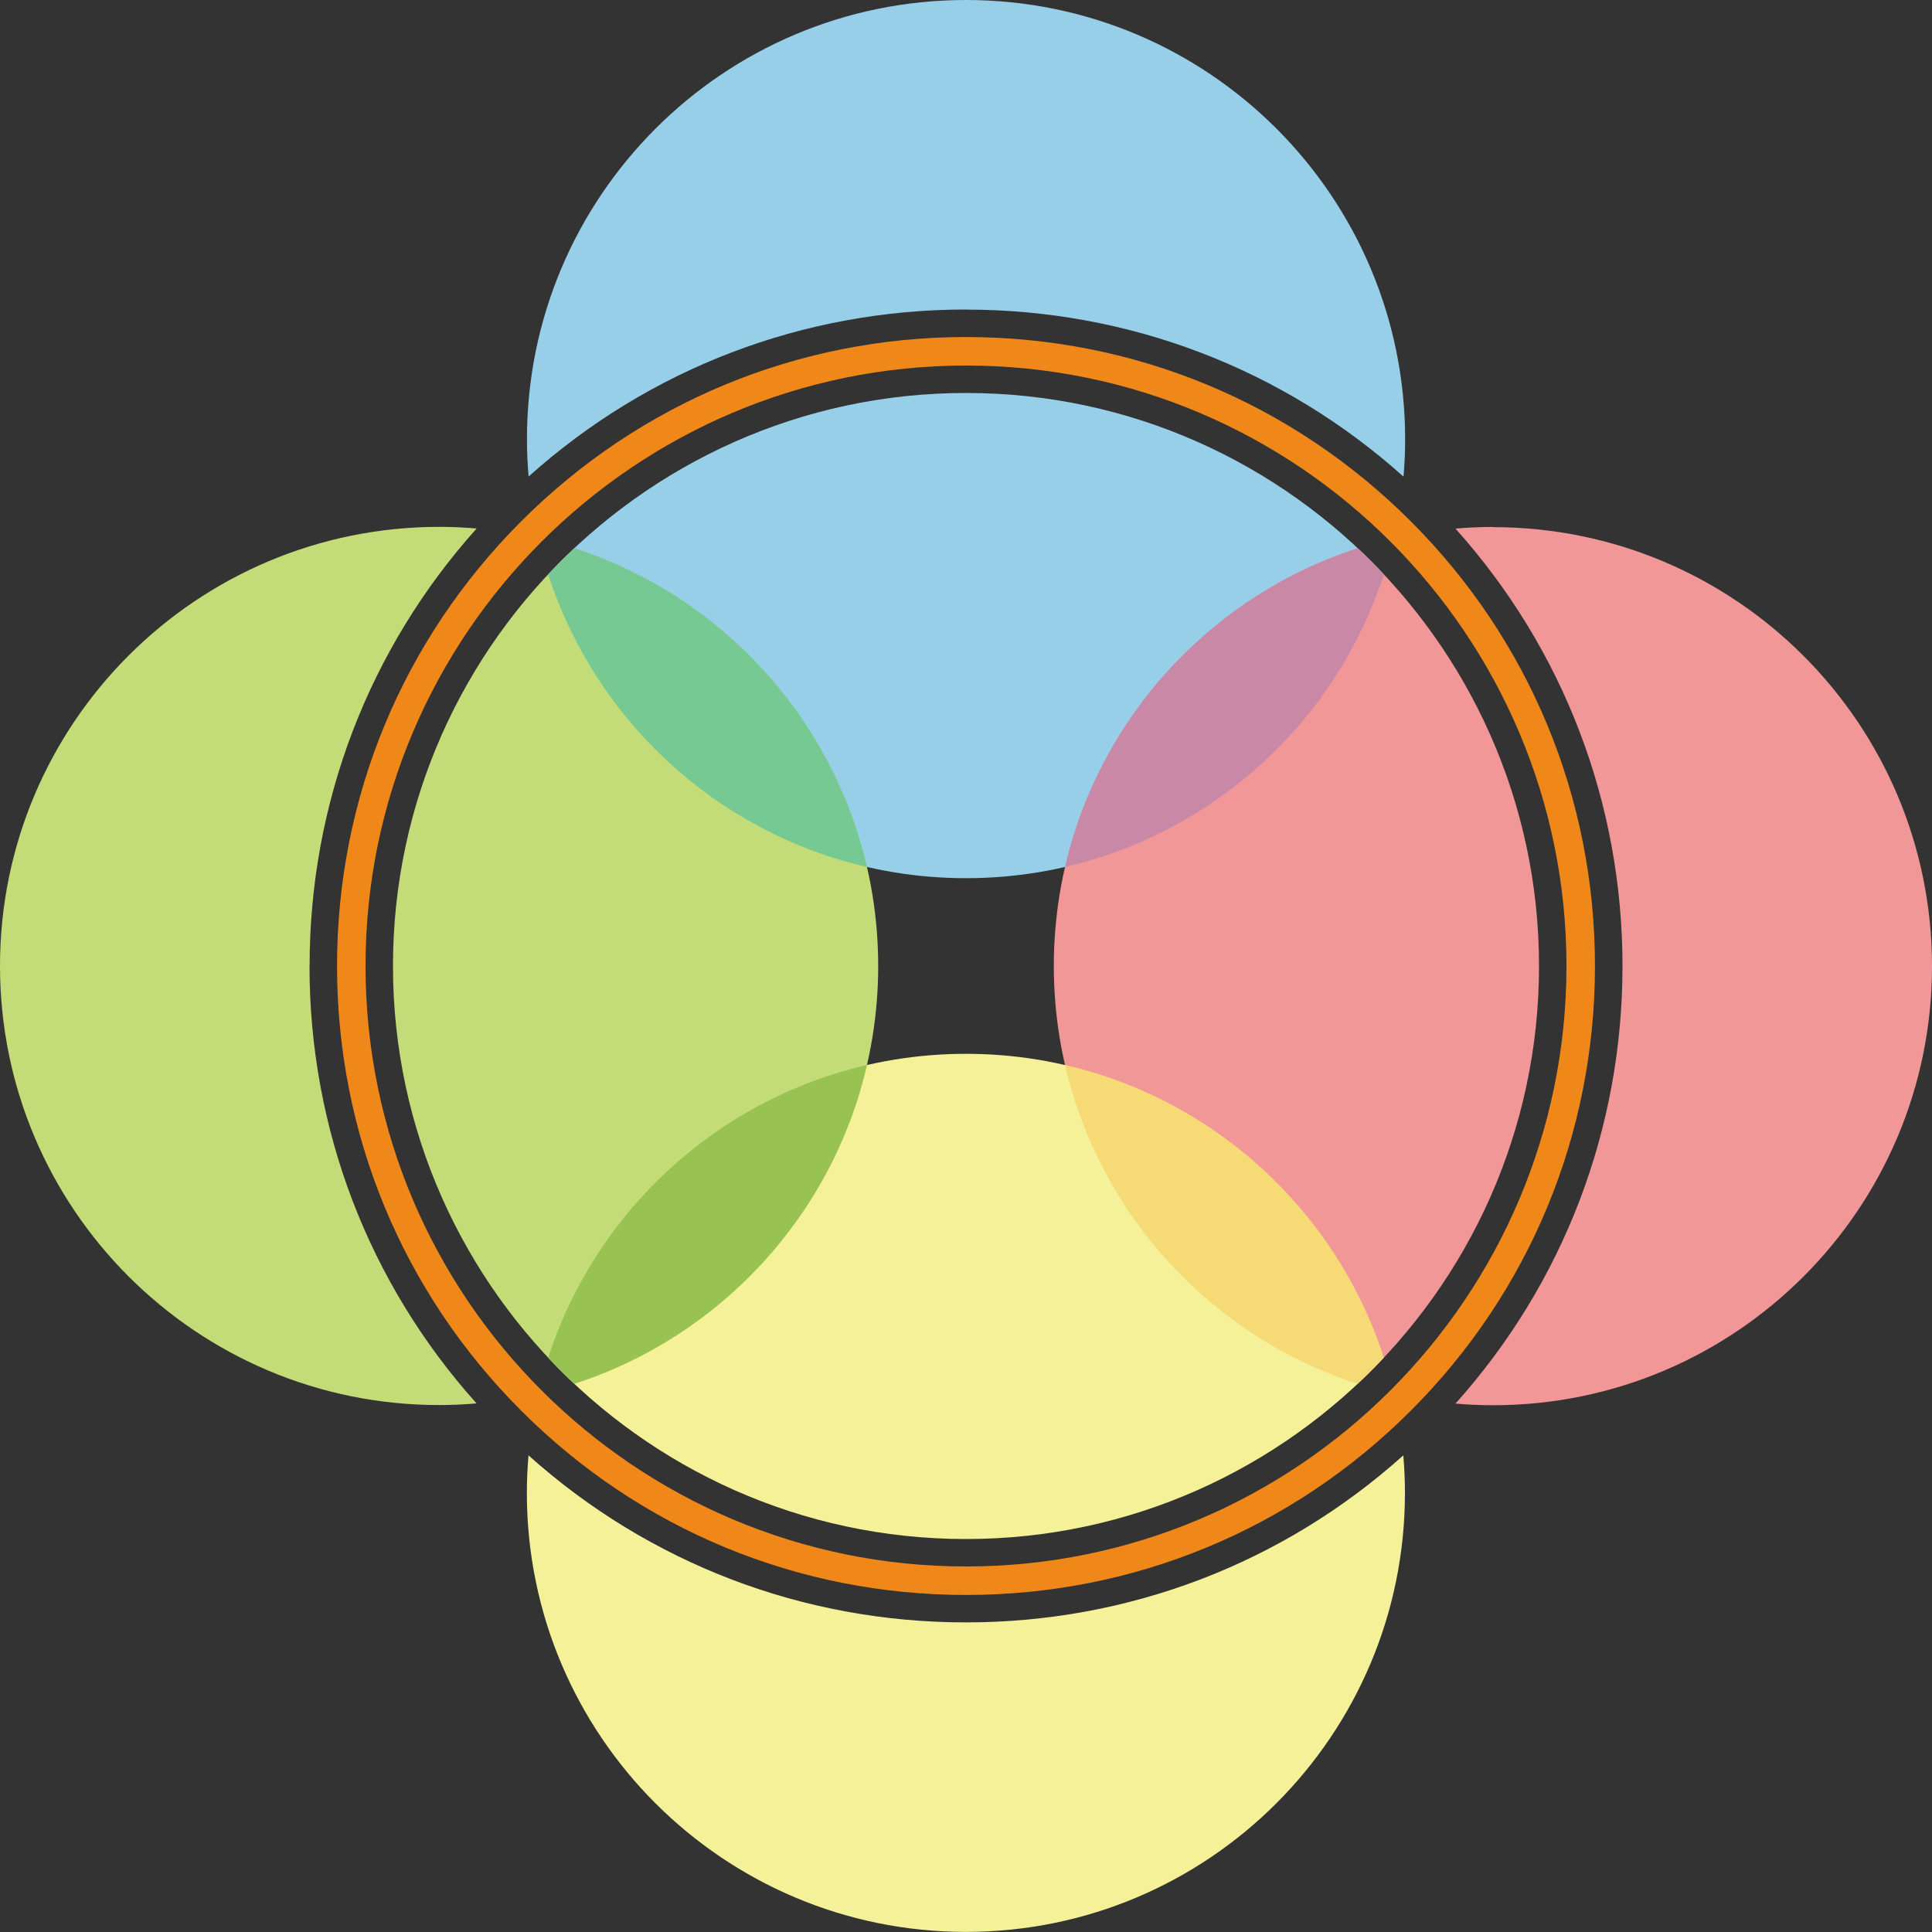
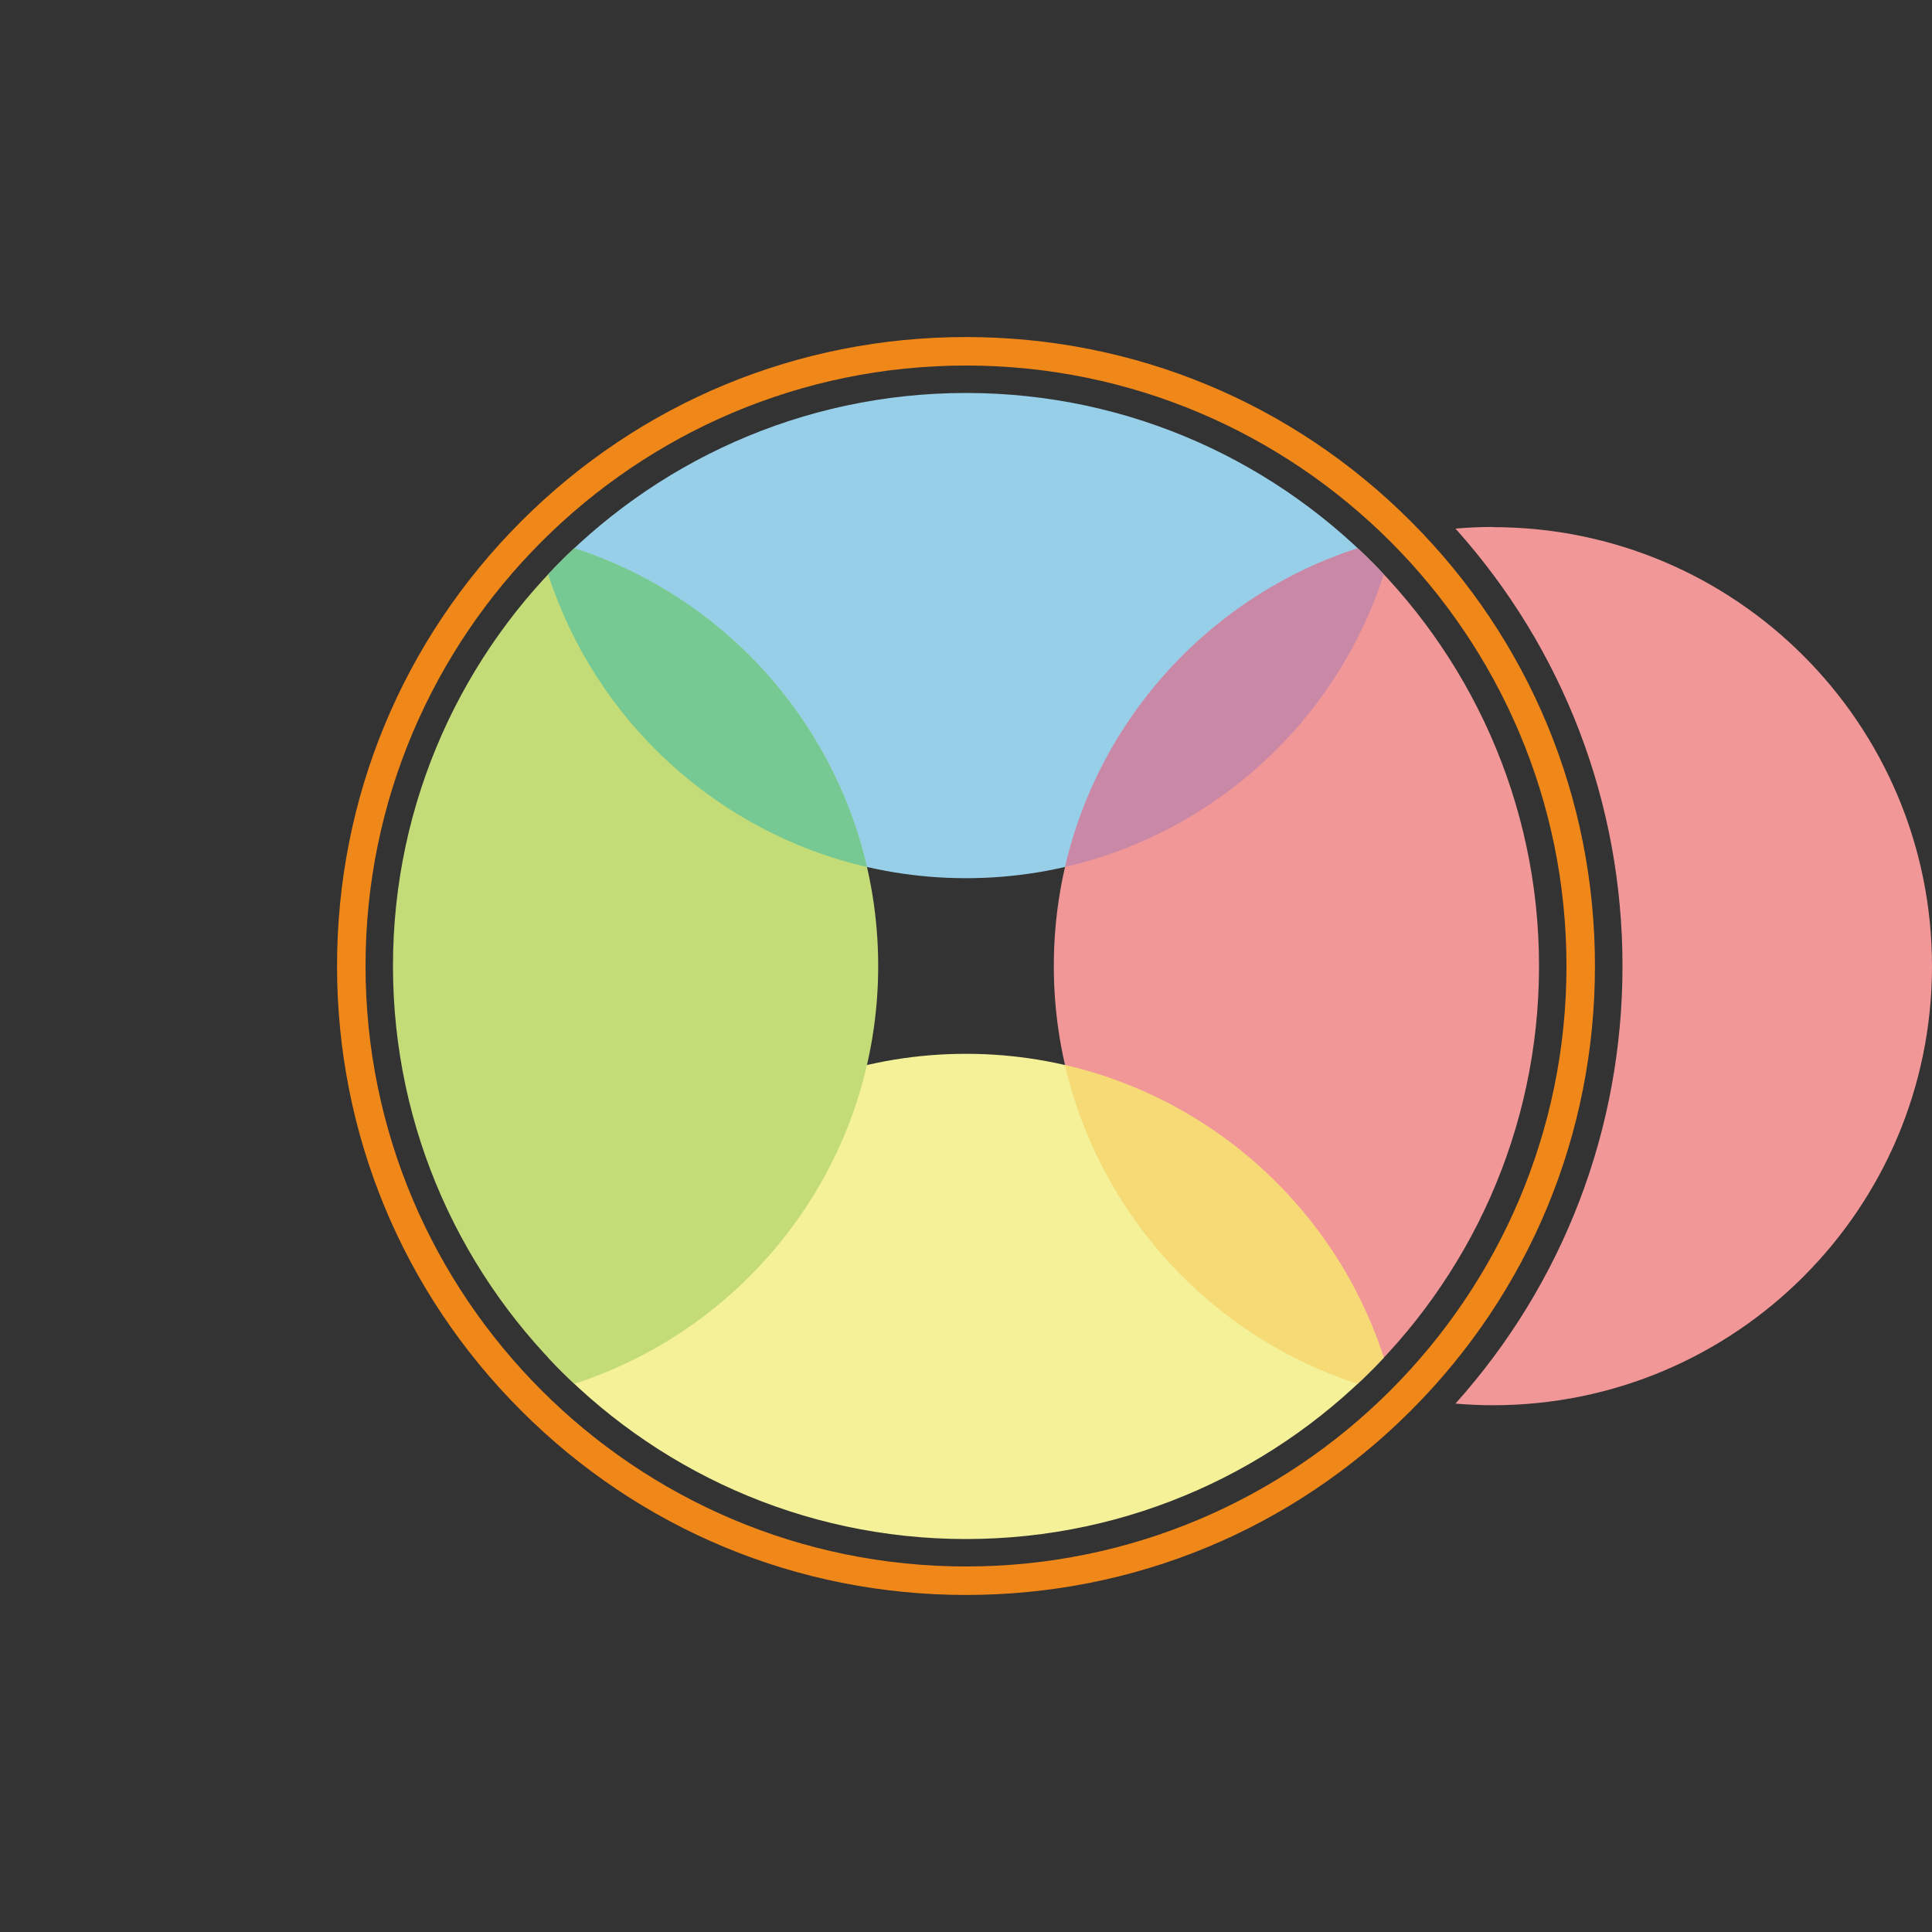
<svg xmlns="http://www.w3.org/2000/svg" id="_レイヤー_2" data-name="レイヤー_2" viewBox="0 0 200 200">
  <rect x="0" y="0" width="200" height="200" fill="#333333" stroke="none" />
  <defs>
    <style>
      .cls-1 {
        fill: #f6c353;
      }

      .cls-2 {
        fill: #a07ab4;
      }

      .cls-3 {
        fill: #97cfe9;
      }

      .cls-4 {
        fill: #f19798;
      }

      .cls-5 {
        fill: #c4dc77;
      }

      .cls-6 {
        fill: #f4f198;
      }

      .cls-7 {
        fill: #28b6ad;
      }

      .cls-8 {
        fill: #6baa2f;
      }

      .cls-9 {
        fill: #f08719;
      }

      .cls-10 {
        opacity: .5;
      }
    </style>
  </defs>
  <g id="logo">
    <g>
      <g>
        <g>
          <g>
            <path class="cls-3" d="M100,40.68c-17.04,0-32.42,7.23-43.25,18.77,5.9,18.25,23.04,31.46,43.25,31.46s37.35-13.2,43.25-31.46c-10.83-11.55-26.21-18.77-43.25-18.77Z" />
-             <path class="cls-3" d="M100,32.05c16.88,0,32.82,6.12,45.29,17.29.11-1.28.17-2.57.17-3.88C145.45,20.35,125.1,0,100,0s-45.45,20.35-45.45,45.45c0,1.31.06,2.6.17,3.88,12.47-11.18,28.41-17.29,45.29-17.29Z" />
          </g>
          <g>
            <path class="cls-4" d="M109.09,100c0,20.22,13.2,37.35,31.46,43.25,11.55-10.83,18.77-26.21,18.77-43.25s-7.23-32.42-18.77-43.25c-18.25,5.9-31.46,23.04-31.46,43.25Z" />
            <path class="cls-4" d="M154.55,54.55c-1.31,0-2.6.06-3.88.17,11.18,12.47,17.29,28.41,17.29,45.29s-6.12,32.82-17.29,45.29c1.28.11,2.57.17,3.88.17,25.1,0,45.45-20.35,45.45-45.45s-20.35-45.45-45.45-45.45Z" />
          </g>
          <g>
            <path class="cls-6" d="M100,159.32c17.04,0,32.42-7.23,43.25-18.77-5.9-18.25-23.04-31.46-43.25-31.46s-37.35,13.2-43.25,31.46c10.83,11.55,26.21,18.77,43.25,18.77Z" />
-             <path class="cls-6" d="M100,167.95c-16.88,0-32.82-6.12-45.29-17.29-.11,1.28-.17,2.57-.17,3.88,0,25.1,20.35,45.45,45.45,45.45s45.45-20.35,45.45-45.45c0-1.31-.06-2.6-.17-3.88-12.47,11.18-28.41,17.29-45.29,17.29Z" />
          </g>
          <g>
            <path class="cls-5" d="M90.91,100c0-20.22-13.2-37.35-31.46-43.25-11.55,10.83-18.77,26.21-18.77,43.25s7.23,32.42,18.77,43.25c18.25-5.9,31.46-23.04,31.46-43.25Z" />
-             <path class="cls-5" d="M32.05,100c0-16.88,6.12-32.82,17.29-45.29-1.28-.11-2.57-.17-3.88-.17C20.35,54.55,0,74.9,0,100s20.35,45.45,45.45,45.45c1.31,0,2.6-.06,3.88-.17-11.18-12.47-17.29-28.41-17.29-45.29Z" />
          </g>
        </g>
        <g>
          <g class="cls-10">
            <path class="cls-1" d="M110.25,110.25c3.6,15.6,15.22,28.13,30.29,33,.93-.87,1.84-1.78,2.71-2.71-4.87-15.07-17.4-26.7-33-30.29Z" />
          </g>
          <g class="cls-10">
            <path class="cls-2" d="M110.25,89.75c15.6-3.6,28.13-15.22,33-30.29-.87-.93-1.78-1.84-2.71-2.71-15.07,4.87-26.7,17.4-30.29,33Z" />
          </g>
          <g class="cls-10">
            <path class="cls-7" d="M89.75,89.75c-3.6-15.6-15.22-28.13-30.29-33-.93.87-1.84,1.78-2.71,2.71,4.87,15.07,17.4,26.7,33,30.29Z" />
          </g>
          <g class="cls-10">
-             <path class="cls-8" d="M89.75,110.25c-15.6,3.6-28.13,15.22-33,30.29.87.93,1.78,1.84,2.71,2.71,15.07-4.87,26.7-17.4,30.29-33Z" />
-           </g>
+             </g>
        </g>
      </g>
      <path class="cls-9" d="M100,165.11c-17.39,0-33.74-6.77-46.04-19.07-12.3-12.3-19.07-28.65-19.07-46.04s6.77-33.74,19.07-46.04c12.3-12.3,28.65-19.07,46.04-19.07s33.74,6.77,46.04,19.07c12.3,12.3,19.07,28.65,19.07,46.04s-6.77,33.74-19.07,46.04c-12.3,12.3-28.65,19.07-46.04,19.07ZM100,37.84c-34.27,0-62.16,27.88-62.16,62.16s27.88,62.16,62.16,62.16,62.16-27.88,62.16-62.16-27.88-62.16-62.16-62.16Z" />
    </g>
  </g>
</svg>